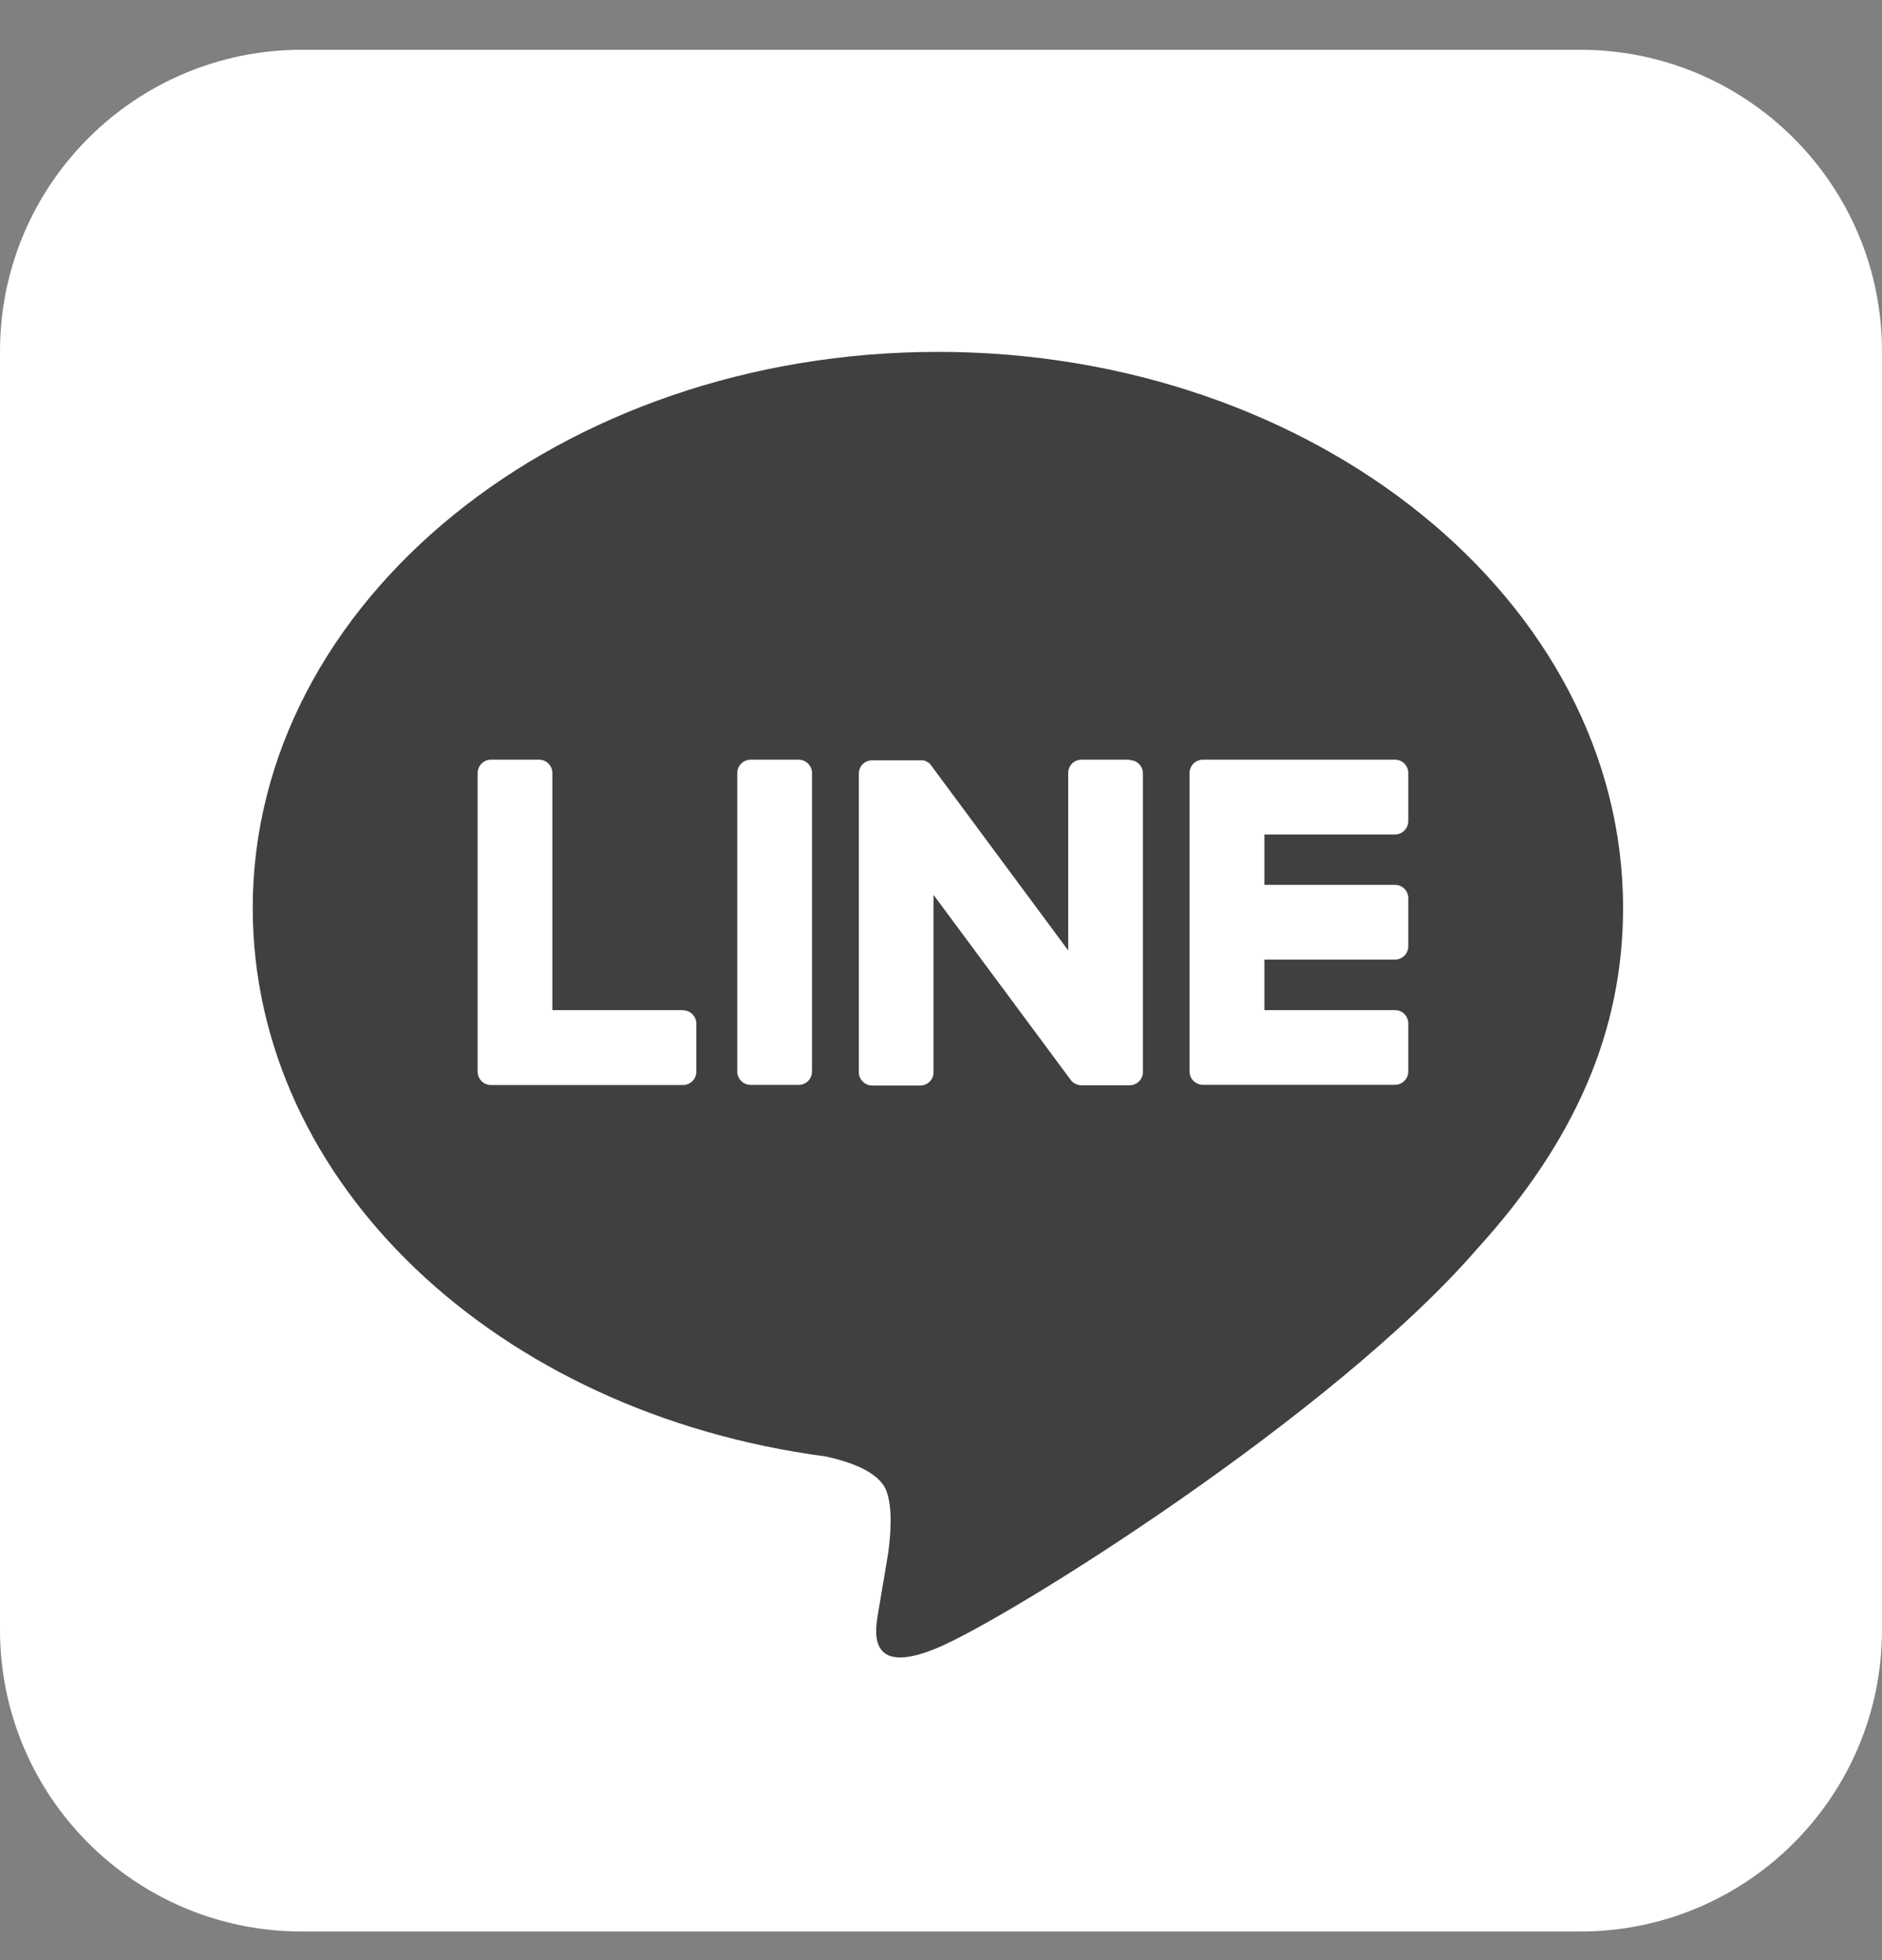
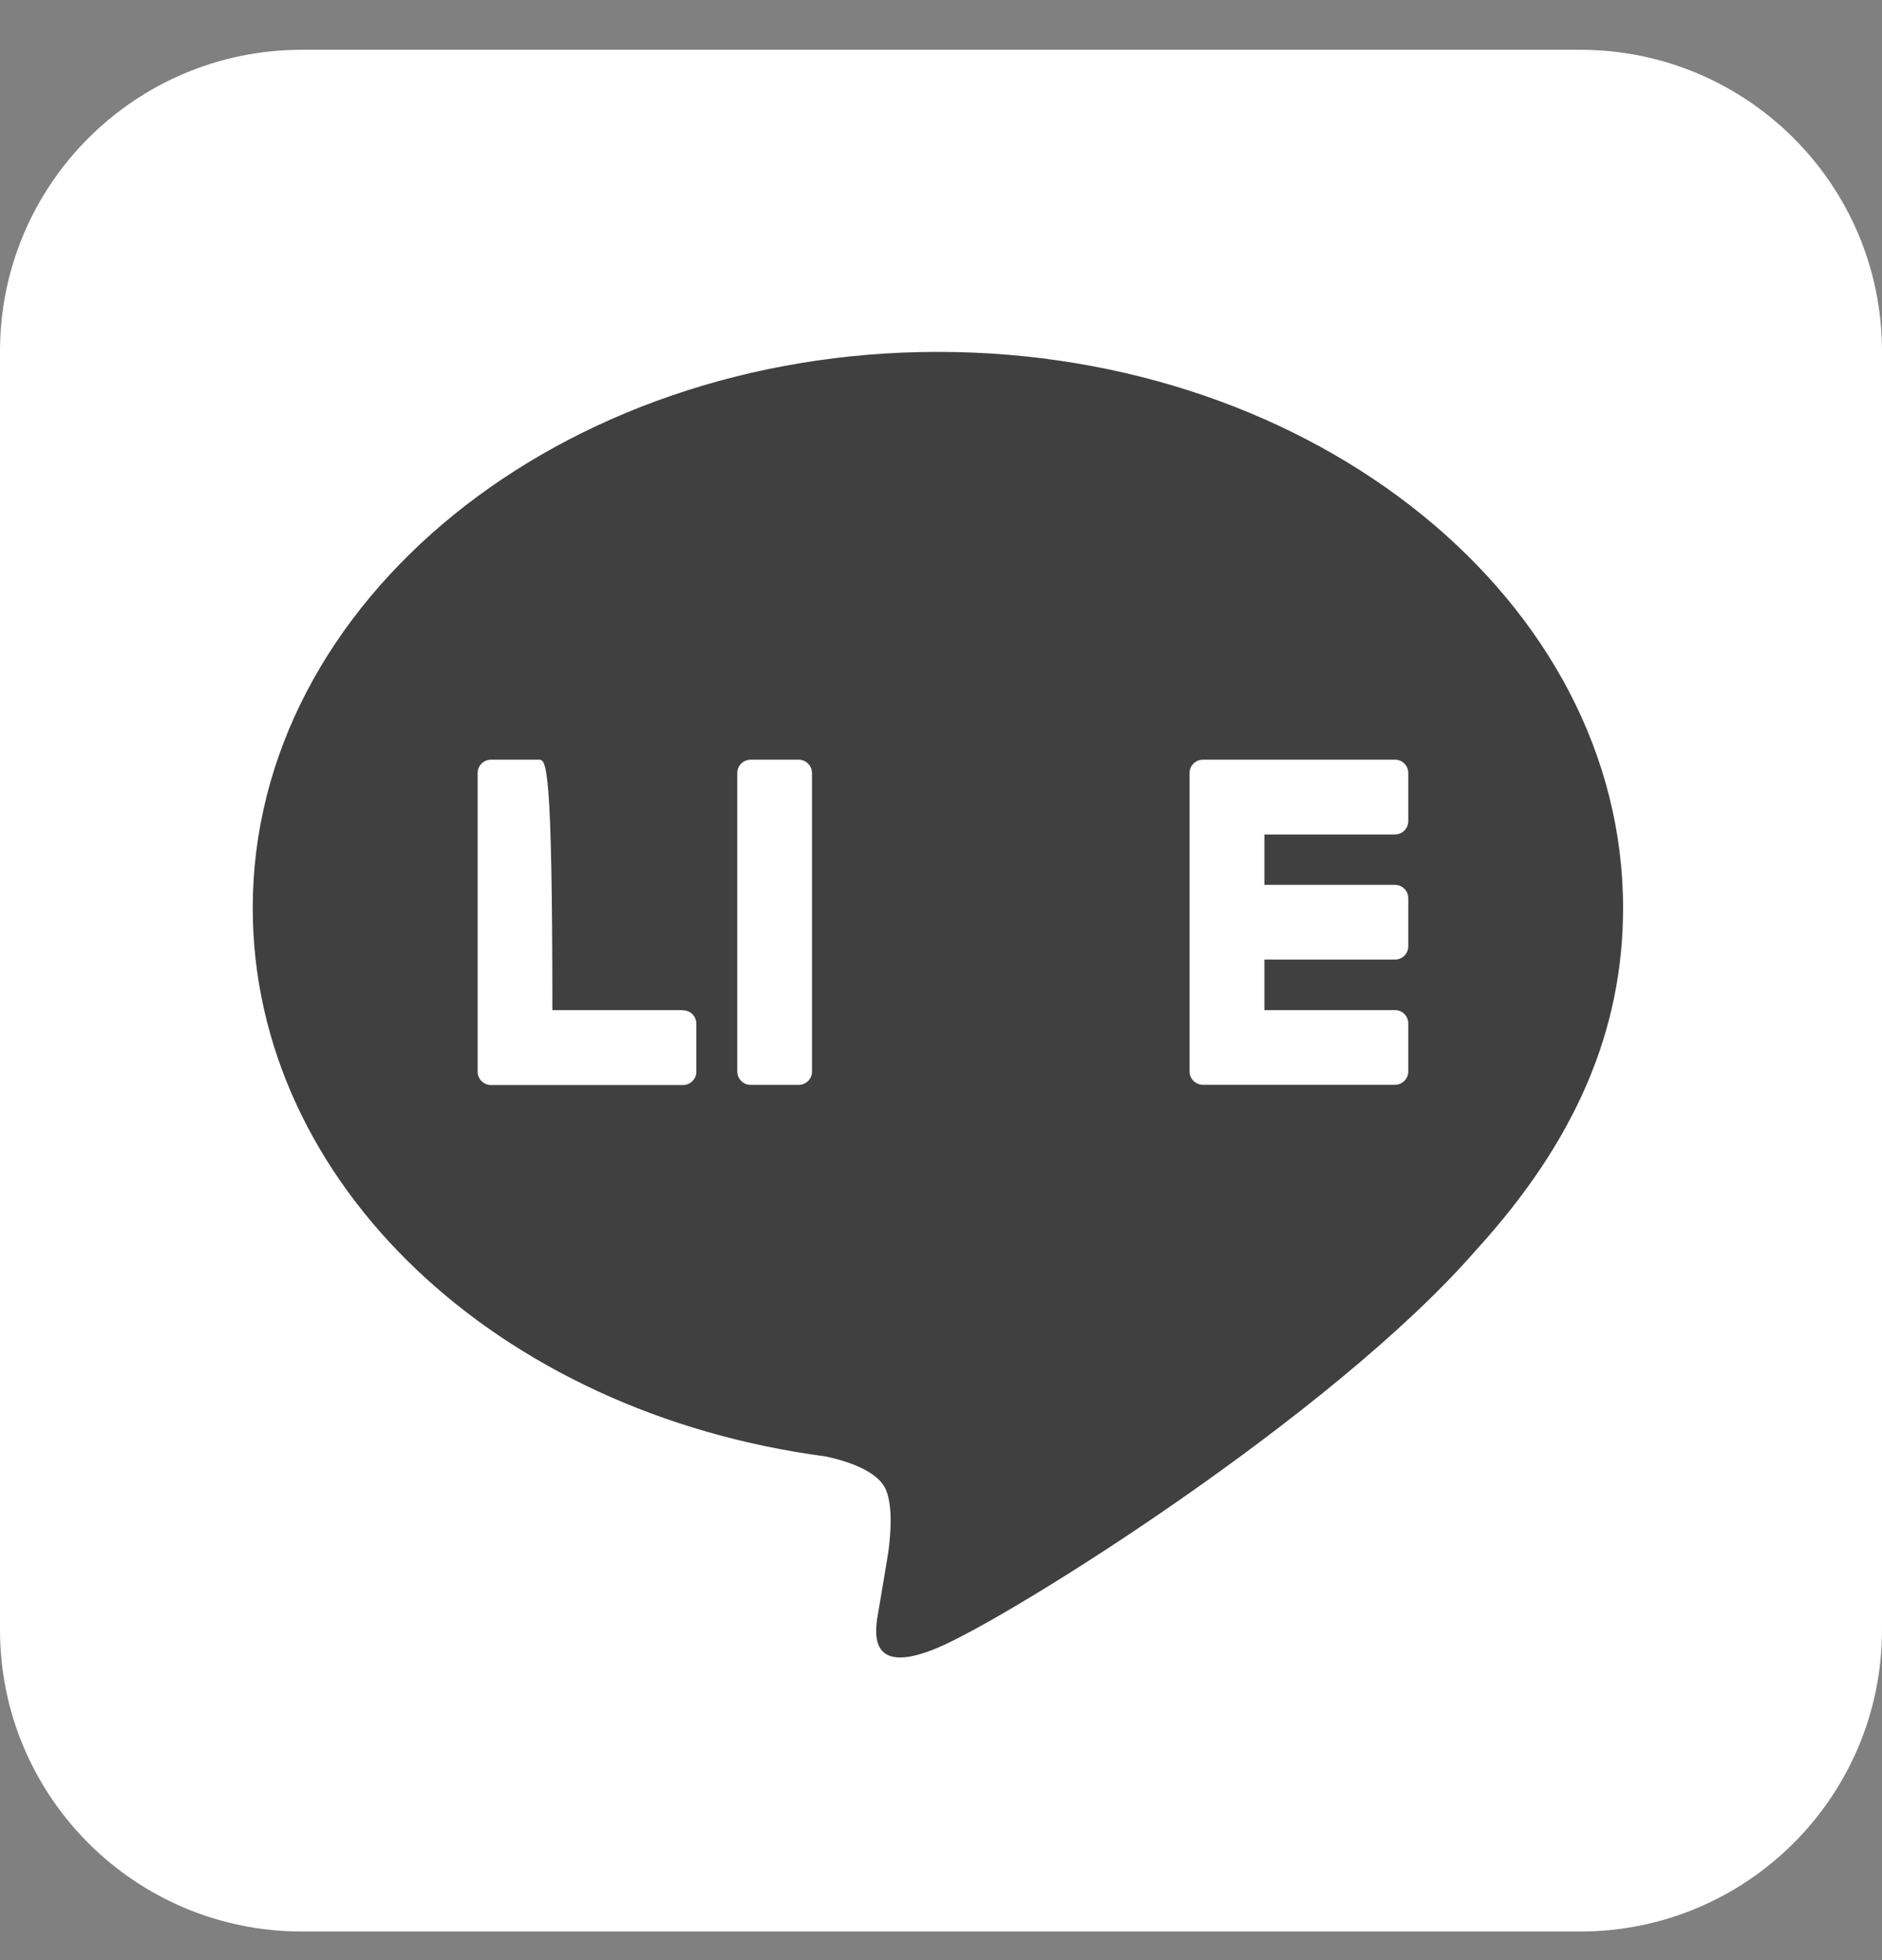
<svg xmlns="http://www.w3.org/2000/svg" width="24" height="25" viewBox="0 0 24 25" fill="none">
  <rect x="0" y="0" width="24" height="25" fill="#808080" stroke="none" />
  <g clip-path="url(#clip0_955_11211)">
    <path d="M20.152 0.635H3.848C1.723 0.635 0 2.357 0 4.482V20.787C0 22.912 1.723 24.635 3.848 24.635H20.152C22.277 24.635 24 22.912 24 20.787V4.482C24 2.357 22.277 0.635 20.152 0.635Z" fill="white" />
    <path d="M20.698 11.58C20.698 7.67 16.778 4.488 11.96 4.488C7.141 4.488 3.223 7.67 3.223 11.58C3.223 15.085 6.332 18.021 10.53 18.576C10.814 18.637 11.202 18.764 11.3 19.007C11.388 19.227 11.357 19.574 11.328 19.797C11.328 19.797 11.226 20.414 11.203 20.544C11.165 20.765 11.027 21.409 11.96 21.015C12.892 20.622 16.992 18.052 18.825 15.942C20.091 14.554 20.698 13.144 20.698 11.58Z" fill="#404040" />
    <path d="M10.185 9.689H9.573C9.479 9.689 9.402 9.765 9.402 9.86V13.667C9.402 13.761 9.479 13.837 9.573 13.837H10.185C10.278 13.837 10.355 13.762 10.355 13.667V9.86C10.355 9.766 10.278 9.689 10.185 9.689Z" fill="white" />
-     <path d="M14.405 9.689H13.792C13.697 9.689 13.622 9.765 13.622 9.86V12.122L11.877 9.766C11.877 9.766 11.868 9.755 11.864 9.749C11.861 9.744 11.856 9.741 11.853 9.738C11.853 9.738 11.852 9.737 11.85 9.735C11.847 9.732 11.845 9.729 11.841 9.728C11.841 9.728 11.839 9.725 11.837 9.725C11.834 9.723 11.831 9.721 11.828 9.719C11.827 9.719 11.825 9.718 11.824 9.716C11.821 9.715 11.818 9.713 11.815 9.712C11.813 9.712 11.812 9.71 11.809 9.709C11.806 9.709 11.803 9.706 11.799 9.704C11.797 9.704 11.796 9.704 11.793 9.703C11.79 9.703 11.787 9.7 11.782 9.7C11.781 9.7 11.778 9.7 11.776 9.698C11.774 9.698 11.771 9.697 11.766 9.697C11.763 9.697 11.762 9.697 11.759 9.697C11.756 9.697 11.753 9.697 11.75 9.697C11.747 9.697 11.744 9.697 11.741 9.697C11.739 9.697 11.736 9.697 11.735 9.697H11.122C11.029 9.697 10.952 9.772 10.952 9.867V13.675C10.952 13.768 11.029 13.845 11.122 13.845H11.735C11.83 13.845 11.905 13.769 11.905 13.675V11.414L13.653 13.772C13.665 13.789 13.68 13.803 13.696 13.814C13.696 13.814 13.696 13.814 13.697 13.814C13.7 13.815 13.705 13.818 13.708 13.82C13.709 13.82 13.711 13.821 13.712 13.823C13.715 13.823 13.718 13.826 13.721 13.827C13.724 13.827 13.727 13.83 13.73 13.83C13.731 13.83 13.733 13.83 13.734 13.832C13.739 13.832 13.742 13.835 13.746 13.836C13.746 13.836 13.748 13.836 13.749 13.836C13.762 13.84 13.777 13.842 13.792 13.842H14.405C14.499 13.842 14.575 13.766 14.575 13.672V9.864C14.575 9.771 14.499 9.694 14.405 9.694" fill="white" />
-     <path d="M8.709 12.883H7.044V9.86C7.044 9.766 6.968 9.689 6.874 9.689H6.261C6.168 9.689 6.091 9.765 6.091 9.86V13.667C6.091 13.713 6.109 13.755 6.138 13.786C6.138 13.786 6.138 13.787 6.141 13.789C6.141 13.789 6.143 13.79 6.144 13.792C6.175 13.821 6.217 13.839 6.261 13.839H8.71C8.803 13.839 8.88 13.762 8.88 13.669V13.056C8.88 12.963 8.805 12.886 8.71 12.886" fill="white" />
+     <path d="M8.709 12.883H7.044C7.044 9.766 6.968 9.689 6.874 9.689H6.261C6.168 9.689 6.091 9.765 6.091 9.86V13.667C6.091 13.713 6.109 13.755 6.138 13.786C6.138 13.786 6.138 13.787 6.141 13.789C6.141 13.789 6.143 13.79 6.144 13.792C6.175 13.821 6.217 13.839 6.261 13.839H8.71C8.803 13.839 8.88 13.762 8.88 13.669V13.056C8.88 12.963 8.805 12.886 8.71 12.886" fill="white" />
    <path d="M17.789 10.643C17.883 10.643 17.959 10.567 17.959 10.472V9.86C17.959 9.765 17.884 9.689 17.789 9.689H15.34C15.294 9.689 15.253 9.707 15.222 9.737C15.222 9.737 15.222 9.737 15.22 9.738C15.22 9.738 15.219 9.74 15.217 9.741C15.188 9.772 15.17 9.812 15.17 9.858V13.666C15.17 13.712 15.188 13.753 15.217 13.784C15.217 13.784 15.219 13.786 15.22 13.787C15.22 13.787 15.222 13.789 15.223 13.789C15.254 13.818 15.296 13.836 15.34 13.836H17.789C17.883 13.836 17.959 13.759 17.959 13.666V13.053C17.959 12.96 17.884 12.883 17.789 12.883H16.124V12.239H17.789C17.883 12.239 17.959 12.164 17.959 12.069V11.456C17.959 11.362 17.884 11.286 17.789 11.286H16.124V10.643H17.789Z" fill="white" />
  </g>
  <defs>
    <clipPath id="clip0_955_11211">
      <rect width="24" height="24" fill="white" transform="translate(0 0.635)" />
    </clipPath>
  </defs>
</svg>